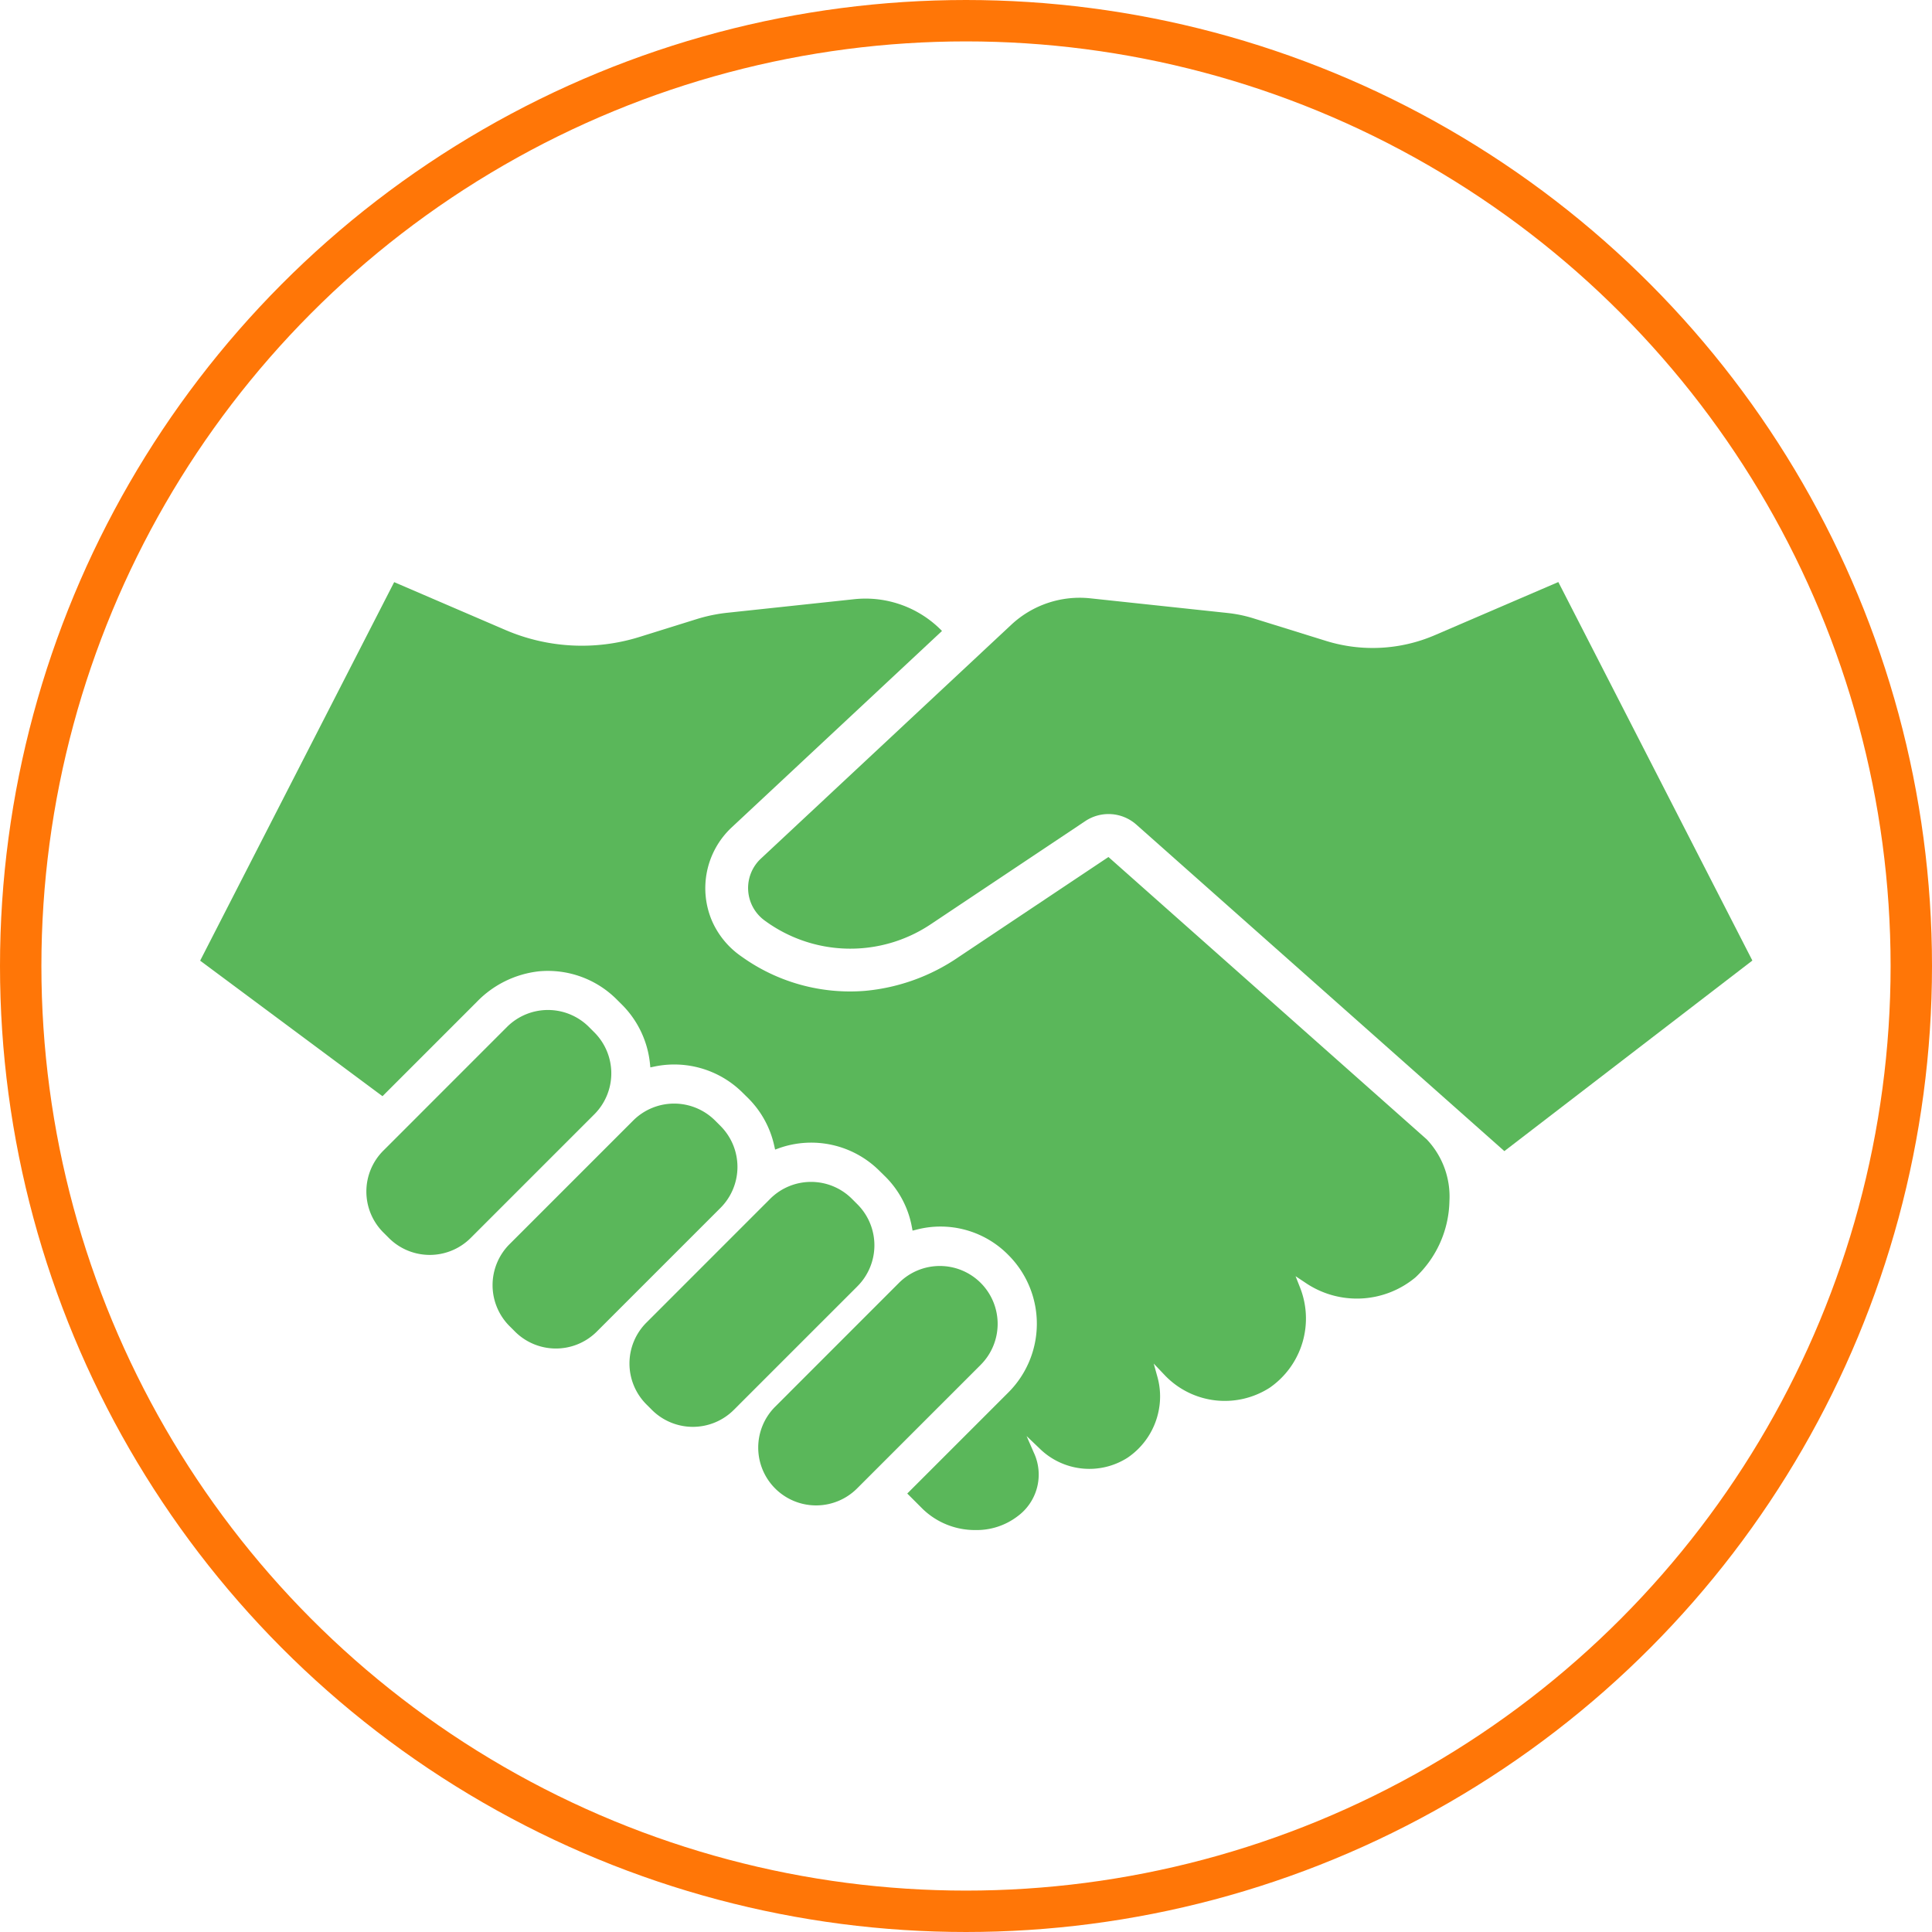
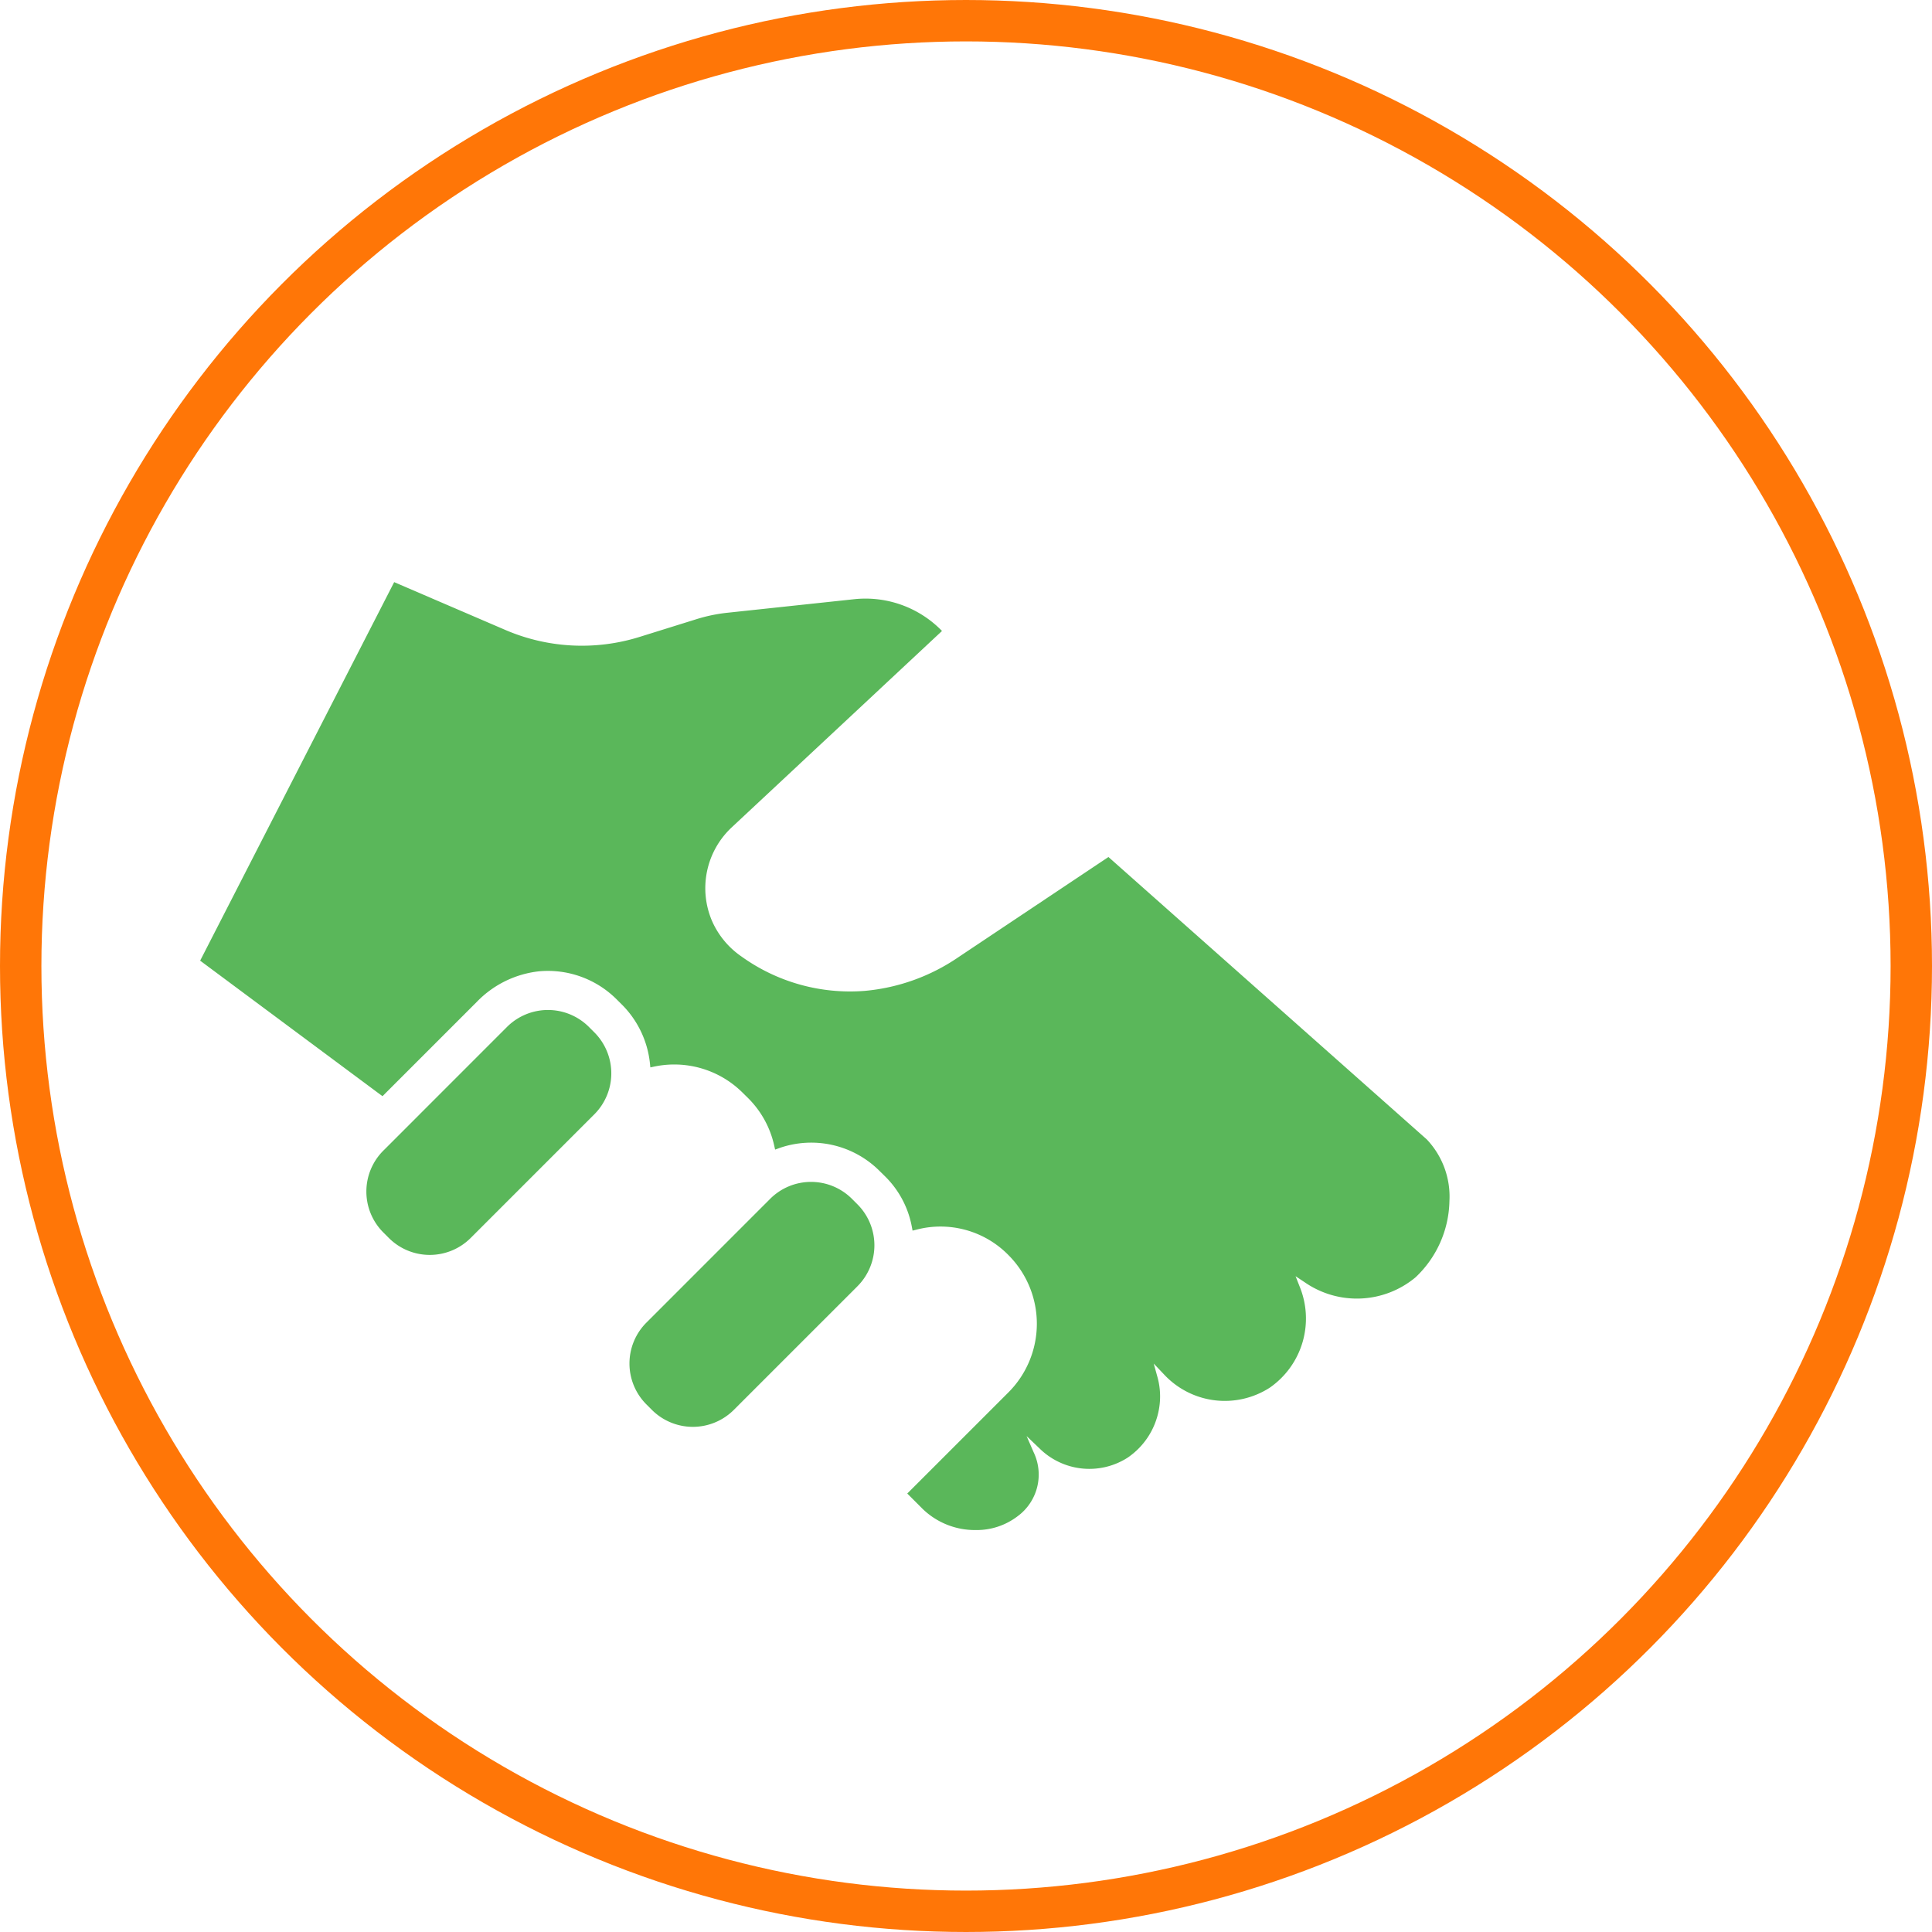
<svg xmlns="http://www.w3.org/2000/svg" width="140" height="140" viewBox="0 0 140 140">\
    <g id="Gruppe_7" data-name="Gruppe 7" transform="translate(14.5 42.176)">\
      <g id="Gruppe_6" data-name="Gruppe 6" transform="translate(12.046 31.01)">\
        <path id="Pfad_8" data-name="Pfad 8" d="M573.583,968.127l-.4-.4a4.2,4.2,0,0,0-5.928,0l-8.966,8.968a4.19,4.19,0,0,0,0,5.928l.4.4a4.194,4.194,0,0,0,5.93,0l8.968-8.968A4.2,4.2,0,0,0,573.583,968.127Z" transform="translate(-557.058 -966.501)" fill="#5ab75a" />\
-         <path id="Pfad_9" data-name="Pfad 9" d="M665.247,1036.111l-.4-.4a4.2,4.2,0,0,0-5.928,0l-8.968,8.968a4.2,4.2,0,0,0,0,5.928l.4.4a4.194,4.194,0,0,0,5.929,0l8.968-8.968A4.2,4.2,0,0,0,665.247,1036.111Z" transform="translate(-639.579 -1027.702)" fill="#5ab75a" />\
        <path id="Pfad_10" data-name="Pfad 10" d="M764.66,1092.984l-.4-.4a4.191,4.191,0,0,0-5.928,0l-8.966,8.968a4.19,4.19,0,0,0,0,5.928l.4.4a4.2,4.2,0,0,0,5.93,0l8.968-8.968A4.2,4.2,0,0,0,764.66,1092.984Z" transform="translate(-729.07 -1078.897)" fill="#5ab75a" />\
-         <path id="Pfad_11" data-name="Pfad 11" d="M857.794,1153.67a4.191,4.191,0,0,0-5.928,0l-8.966,8.968a4.188,4.188,0,0,0,0,5.928h0a4.2,4.2,0,0,0,5.93,0l8.968-8.968A4.2,4.2,0,0,0,857.794,1153.67Z" transform="translate(-813.273 -1133.89)" fill="#5ab75a" />\
-       </g>\
-       <path id="Pfad_12" data-name="Pfad 12" d="M907.091,683.132l-17.971,13.809-26.669-23.66a3.036,3.036,0,0,0-3.7-.254l-11.206,7.481a10.476,10.476,0,0,1-12.046-.29h0a2.913,2.913,0,0,1-.256-4.471l18.148-16.95a7.261,7.261,0,0,1,5.727-1.913l9.95,1.063a9.731,9.731,0,0,1,1.854.383l5.27,1.638a11.4,11.4,0,0,0,7.889-.414l8.95-3.85Z" transform="translate(-794.608 -655.703)" fill="#5ab75a" />\
+         </g>\
      <path id="Pfad_13" data-name="Pfad 13" d="M525.212,696.088,502.15,675.629l-10.858,7.249a14.266,14.266,0,0,1-6.762,2.448,13.475,13.475,0,0,1-8.966-2.483,6.1,6.1,0,0,1-2.142-2.582,6.032,6.032,0,0,1,1.427-6.779l15.239-14.233a7.728,7.728,0,0,0-6.376-2.3l-9.181.981a11.625,11.625,0,0,0-2.21.457l-4.169,1.3a14.026,14.026,0,0,1-9.7-.509l-8.062-3.467-14.059,27.429,13.213,9.822,6.835-6.836a7.383,7.383,0,0,1,4.516-2.215,7.045,7.045,0,0,1,5.608,2.025l.378.376a7.058,7.058,0,0,1,2.044,4.278l.029.284.28-.058a7.023,7.023,0,0,1,6.414,1.9l.406.4a6.98,6.98,0,0,1,1.877,3.432l.064.283.274-.1a7,7,0,0,1,7.3,1.653l.407.4a6.9,6.9,0,0,1,1.921,3.612l.058.307.265-.066a6.89,6.89,0,0,1,6.685,1.841,7.04,7.04,0,0,1,0,9.943l-7.334,7.333,1.116,1.116a5.442,5.442,0,0,0,3.838,1.53,4.879,4.879,0,0,0,3.025-.988,3.746,3.746,0,0,0,1.18-4.646l-.513-1.177.929.888a5.142,5.142,0,0,0,6.387.682,5.367,5.367,0,0,0,2.266-3.461,5.237,5.237,0,0,0-.092-2.361l-.277-1,.809.852a6.014,6.014,0,0,0,7.6.894,6.1,6.1,0,0,0,2.17-7.316l-.3-.761.681.452a6.633,6.633,0,0,0,8.014-.373,7.792,7.792,0,0,0,2.454-5.519A6.022,6.022,0,0,0,525.212,696.088Z" transform="translate(-436.327 -655.703)" fill="#5ab75a" />\
    </g>\
    <g id="Ellipse_4" data-name="Ellipse 4" fill="none" stroke="#ff7607" stroke-width="3">\
      <circle cx="70" cy="70" r="70" stroke="none" />\
      <circle cx="70" cy="70" r="68.5" fill="none" />\
    </g>\
  </svg>